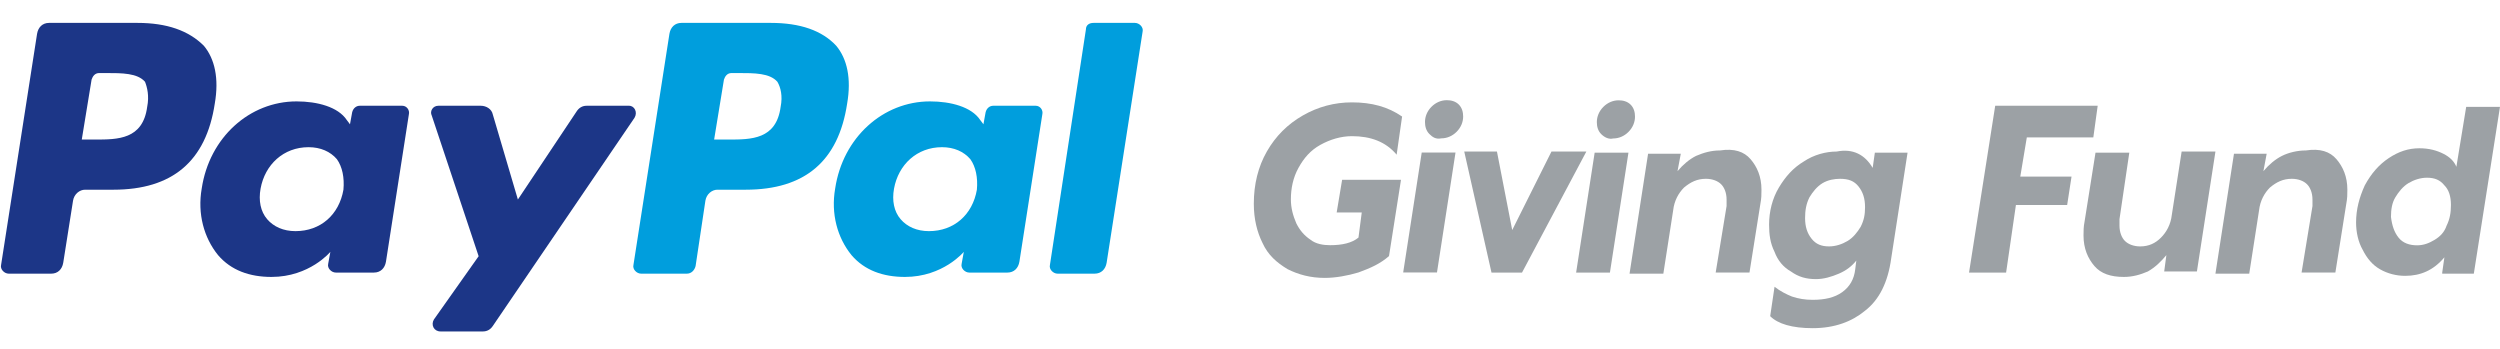
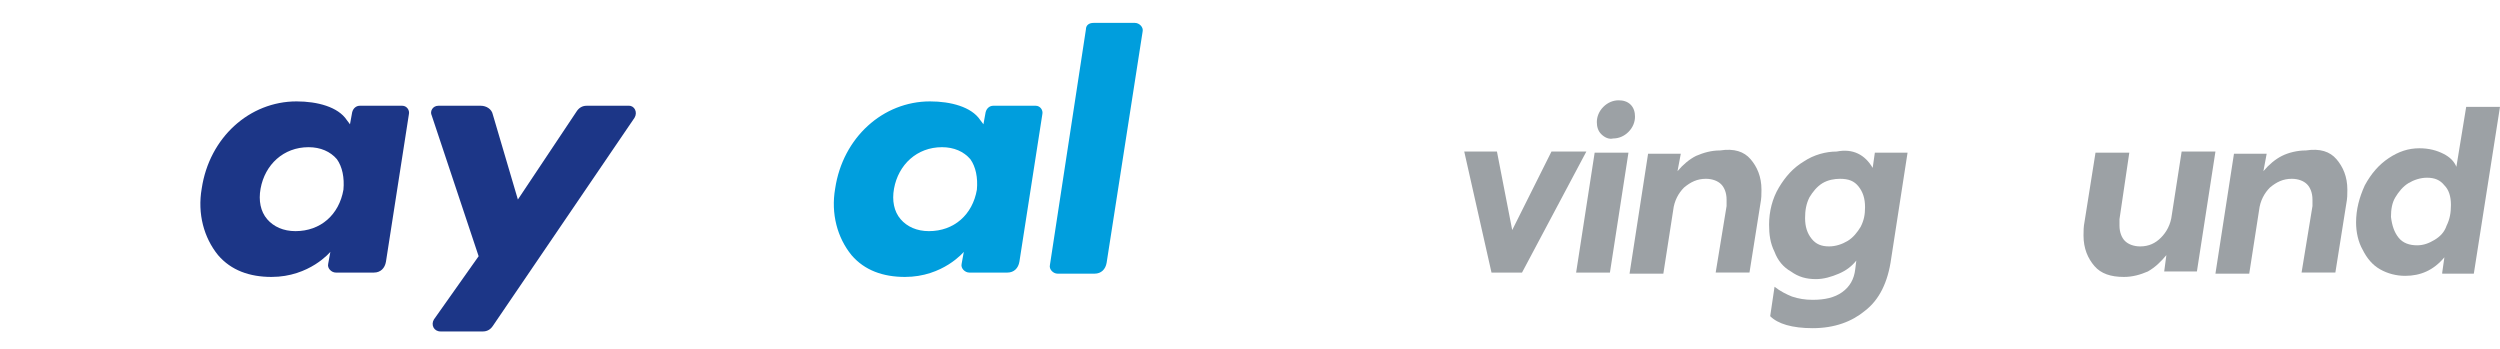
<svg xmlns="http://www.w3.org/2000/svg" version="1.1" id="Layer_1" x="0px" y="0px" width="229.3px" height="32px" viewBox="-106 235 229.3 32" enable-background="new -106 235 229.3 32" xml:space="preserve">
  <title>Artboard 2</title>
  <desc>Created with Sketch.</desc>
  <g id="Page-1">
    <g id="Artboard-2">
      <g id="BrandGuidelines-aaaa" transform="translate(143.5, 16) rotate(-90) translate(-143.5, -16) translate(129, -99)">
        <g id="Group-71" transform="translate(4.511, 115)">
-           <path id="Fill-69" fill="#9CA1A5" d="M-219.7-120.9l-3.5-0.5c1.2-1,1.7-2.4,1.7-4.1c0-1-0.3-2-0.8-2.9c-0.5-0.9-1.2-1.5-2.1-2      c-0.9-0.5-1.9-0.7-2.9-0.7c-0.8,0-1.5,0.2-2.2,0.5c-0.6,0.3-1.1,0.7-1.5,1.3c-0.4,0.5-0.5,1.2-0.5,1.8c0,1.1,0.2,2,0.7,2.6      l2.3,0.3v-2.3l3,0.5v5.4l-7-1.1c-0.7-0.8-1.1-1.7-1.5-2.8c-0.3-1-0.5-2.1-0.5-3.1c0-1.3,0.3-2.4,0.8-3.4c0.6-1,1.3-1.8,2.4-2.3      c1-0.5,2.2-0.8,3.6-0.8c1.8,0,3.4,0.4,4.8,1.2c1.4,0.8,2.5,1.9,3.3,3.3c0.8,1.4,1.2,2.9,1.2,4.5      C-218.4-123.7-218.8-122.2-219.7-120.9" />
-           <path id="Fill-70" fill="#9CA1A5" d="M-234-117.7v-3.1l11,1.7v3.1L-234-117.7z M-221.3-118.4c0.3-0.3,0.7-0.4,1.1-0.4      c0.5,0,1,0.2,1.4,0.6c0.4,0.4,0.6,0.9,0.6,1.4c0,0.4-0.1,0.8-0.4,1.1c-0.3,0.3-0.7,0.4-1.1,0.4c-0.5,0-1-0.2-1.4-0.6      c-0.4-0.4-0.6-0.9-0.6-1.4C-221.8-117.8-221.6-118.1-221.3-118.4z" />
-         </g>
+           </g>
        <polygon id="Fill-72" fill="#9CA1A5" points="-229.5,5.1 -229.5,2.3 -218.4,-0.2 -218.4,2.8 -225.6,4.2 -218.4,7.8 -218.4,11         " />
        <g id="Group-78" transform="translate(0, 144.862)">
          <path id="Fill-74" fill="#9CA1A5" d="M-229.5-131.7v-3.1l11,1.7v3.1L-229.5-131.7z M-216.8-132.5c0.3-0.3,0.7-0.4,1.1-0.4      c0.5,0,1,0.2,1.4,0.6c0.4,0.4,0.6,0.9,0.6,1.4c0,0.4-0.1,0.8-0.4,1.1c-0.3,0.3-0.7,0.4-1.1,0.4c-0.5,0-1-0.2-1.4-0.6      c-0.4-0.4-0.6-0.9-0.6-1.4C-217.3-131.8-217.1-132.2-216.8-132.5z" />
          <path id="Fill-76" fill="#9CA1A5" d="M-219.1-118.8c-0.7,0.6-1.6,1-2.8,1c-0.4,0-0.8,0-1.3-0.1l-6.3-1v-3.1l6.1,1      c0.1,0,0.4,0,0.6,0c0.6,0,1.1-0.2,1.4-0.5c0.3-0.3,0.5-0.8,0.5-1.4c0-0.8-0.3-1.4-0.8-2c-0.5-0.5-1.2-0.9-2.1-1l-5.8-0.9v-3.1      l11,1.7v3l-1.6-0.3c0.6,0.5,1.1,1.1,1.4,1.7c0.3,0.7,0.5,1.4,0.5,2.2C-218.1-120.3-218.4-119.4-219.1-118.8" />
          <path id="Fill-77" fill="#9CA1A5" d="M-219.9-107.6l1.4,0.2v3l-9.7-1.5c-2.2-0.3-3.8-1.1-4.8-2.4c-1-1.2-1.6-2.8-1.6-4.8      c0-1.9,0.4-3.2,1.1-3.9l2.7,0.4c-0.4,0.5-0.7,1.1-0.9,1.6c-0.2,0.6-0.3,1.2-0.3,1.9c0,1.1,0.2,2,0.7,2.7      c0.5,0.7,1.2,1.1,2.1,1.2l0.8,0.1c-0.5-0.4-0.9-0.9-1.2-1.6c-0.3-0.7-0.5-1.4-0.5-2.1c0-0.9,0.2-1.6,0.7-2.3      c0.4-0.7,1-1.2,1.8-1.5c0.8-0.4,1.6-0.5,2.5-0.5c1.2,0,2.4,0.3,3.4,0.9c1,0.6,1.8,1.3,2.4,2.3c0.6,0.9,0.9,2,0.9,3      C-218.1-109.4-218.7-108.3-219.9-107.6 M-221.3-112.2c-0.3-0.5-0.8-0.9-1.3-1.2c-0.6-0.3-1.2-0.4-1.9-0.4      c-0.8,0-1.4,0.2-1.9,0.6c-0.5,0.4-0.7,0.9-0.7,1.6c0,0.6,0.2,1.2,0.5,1.7c0.3,0.5,0.8,0.9,1.3,1.2c0.6,0.3,1.1,0.4,1.8,0.4      c0.8,0,1.4-0.2,1.9-0.6c0.5-0.4,0.7-0.9,0.7-1.7C-220.9-111.1-221-111.7-221.3-112.2" />
        </g>
-         <polygon id="Fill-79" fill="#9CA1A5" points="-220.7,50.8 -220.7,55.5 -223.3,55.1 -223.3,50.4 -229.5,49.5 -229.5,46.1      -214.2,48.5 -214.2,57.9 -217.1,57.5 -217.1,51.4    " />
        <g id="Group-91">
          <path id="Fill-81" fill="#9CA1A5" d="M-227.9,64.2c-0.6-0.5-1.1-1-1.5-1.7c-0.3-0.7-0.5-1.4-0.5-2.2c0-1.2,0.3-2.1,1-2.7      c0.7-0.6,1.6-1,2.8-1c0.4,0,0.8,0,1.3,0.1l6.3,1v3.1l-6.1-0.9c-0.3,0-0.5,0-0.6,0c-0.6,0-1.1,0.2-1.4,0.5      c-0.3,0.3-0.5,0.8-0.5,1.4c0,0.8,0.3,1.4,0.8,1.9c0.5,0.5,1.2,0.9,2.1,1l5.8,0.9v3.1l-11-1.7v-3L-227.9,64.2z" />
          <path id="Fill-83" fill="#9CA1A5" d="M-219.1,79.8c-0.7,0.6-1.6,1-2.8,1c-0.4,0-0.8,0-1.3-0.1l-6.3-1v-3.1l6.1,1      c0.1,0,0.4,0,0.6,0c0.6,0,1.1-0.2,1.4-0.5c0.3-0.3,0.5-0.8,0.5-1.4c0-0.8-0.3-1.4-0.8-2c-0.5-0.5-1.2-0.9-2.1-1l-5.8-0.9v-3.1      l11,1.7v3l-1.6-0.3c0.6,0.5,1.1,1.1,1.4,1.7s0.5,1.4,0.5,2.2C-218.1,78.3-218.4,79.2-219.1,79.8" />
          <path id="Fill-84" fill="#9CA1A5" d="M-229.5,89.5l1.4,0.2c-1.2-1-1.7-2.2-1.7-3.6c0-0.8,0.2-1.6,0.6-2.3c0.4-0.7,1-1.2,1.8-1.6      c0.7-0.4,1.6-0.6,2.5-0.6c1.2,0,2.3,0.3,3.4,0.8c1.1,0.6,1.9,1.3,2.5,2.2c0.6,0.9,0.9,1.8,0.9,2.8c0,0.9-0.2,1.6-0.5,2.2      c-0.3,0.6-0.7,1-1.2,1.2l5.5,0.9v3.1l-15.3-2.4V89.5z M-226.3,85.5c-0.5,0.4-0.7,1-0.7,1.7c0,0.6,0.2,1.1,0.5,1.6      c0.3,0.5,0.7,0.9,1.3,1.1c0.6,0.3,1.2,0.4,1.9,0.4c0.8,0,1.4-0.2,1.8-0.6c0.5-0.4,0.7-0.9,0.7-1.6c0-0.6-0.2-1.2-0.5-1.7      c-0.3-0.5-0.8-0.9-1.3-1.2c-0.5-0.3-1.1-0.4-1.8-0.4C-225.2,84.9-225.8,85.1-226.3,85.5z" />
-           <path id="Fill-85" fill="#009EDD" d="M-206.6-63.8V-72c0-0.6-0.4-1-1-1.1l-21.2-3.3c-0.4-0.1-0.8,0.3-0.8,0.7v4.2      c0,0.4,0.3,0.7,0.7,0.8l6,0.9c0.6,0.1,1,0.6,1,1.1v2.6c0,5.4,2.6,8.5,7.9,9.3c2.3,0.4,4.1,0,5.3-1      C-207.3-59.1-206.6-61.1-206.6-63.8 M-214.3-62.9c-3-0.4-3-2.7-3-4.8V-69l5.5,0.9c0.3,0.1,0.6,0.3,0.6,0.7v0.6      c0,1.5,0,2.9-0.8,3.6C-212.5-62.9-213.3-62.7-214.3-62.9" />
-           <path id="Fill-86" fill="#1C3687" d="M-206.6-121.9v-8.1c0-0.6-0.4-1-1-1.1l-21.2-3.3c-0.4-0.1-0.8,0.3-0.8,0.7v3.9      c0,0.6,0.4,1,1,1.1l5.7,0.9c0.6,0.1,1,0.6,1,1.1v2.6c0,5.4,2.6,8.5,7.9,9.3c2.3,0.4,4.1,0,5.3-1      C-207.3-117.2-206.6-119.2-206.6-121.9 M-214.3-121c-3-0.4-3-2.7-3-4.8v-1.2l5.5,0.9c0.3,0.1,0.6,0.3,0.6,0.7v0.6      c0,1.5,0,2.9-0.8,3.6C-212.5-121-213.3-120.8-214.3-121" />
          <path id="Fill-87" fill="#1C3687" d="M-214.2-97.6v-3.9c0-0.3-0.2-0.6-0.6-0.7l-1.1-0.2l0.4-0.3c1.2-0.8,1.7-2.7,1.7-4.6      c0-4.3-3.3-8-8-8.7c-2.3-0.4-4.5,0.2-6.1,1.5c-1.4,1.2-2,2.9-2,4.9c0,3.5,2.3,5.4,2.3,5.4l-1.1-0.2c-0.4-0.1-0.8,0.3-0.8,0.7      v3.5c0,0.6,0.4,1,1,1.1l13.5,2.1C-214.6-96.9-214.2-97.2-214.2-97.6 M-221.9-103c-2.3-0.4-3.8-2.1-3.8-4.4c0-1.1,0.4-2,1.1-2.6      c0.7-0.6,1.7-0.8,2.8-0.6c2.2,0.4,3.8,2.1,3.8,4.4c0,1.1-0.4,2-1.1,2.6C-219.8-103.1-220.8-102.9-221.9-103" />
          <path id="Fill-88" fill="#009EDD" d="M-214.2-39.5v-3.9c0-0.3-0.2-0.6-0.6-0.7l-1.1-0.2l0.4-0.3c1.2-0.8,1.7-2.7,1.7-4.6      c0-4.3-3.3-8-8-8.7c-2.3-0.4-4.5,0.2-6.1,1.5c-1.4,1.2-2,2.9-2,4.9c0,3.5,2.3,5.4,2.3,5.4l-1.1-0.2c-0.4-0.1-0.8,0.3-0.8,0.7      v3.5c0,0.6,0.4,1,1,1.1l13.5,2.1C-214.6-38.8-214.2-39.1-214.2-39.5 M-221.9-44.9c-2.3-0.4-3.8-2.1-3.8-4.4c0-1.1,0.4-2,1.1-2.6      c0.7-0.6,1.7-0.8,2.8-0.6c2.2,0.4,3.8,2.1,3.8,4.4c0,1.1-0.4,2-1.1,2.6C-219.8-45-220.8-44.8-221.9-44.9" />
          <path id="Fill-89" fill="#1C3687" d="M-214.2-76.8v-3.9c0-0.4-0.2-0.7-0.5-0.9l-8.1-5.4l7.8-2.3c0.5-0.1,0.8-0.6,0.8-1.1v-3.9      c0-0.5-0.5-0.8-0.9-0.6l-12.9,4.3l-5.8-4.1c-0.5-0.3-1.1,0-1.1,0.6v3.9c0,0.4,0.2,0.7,0.5,0.9l19.1,13      C-214.8-76-214.2-76.3-214.2-76.8" />
          <path id="Fill-90" fill="#009EDD" d="M-207.2-34.9l-21.6-3.3c-0.4-0.1-0.8,0.3-0.8,0.7v3.4c0,0.6,0.4,1,1,1.1l21.2,3.3      c0.4,0.1,0.8-0.3,0.8-0.7v-3.8C-206.6-34.6-206.8-34.9-207.2-34.9" />
        </g>
      </g>
    </g>
  </g>
</svg>